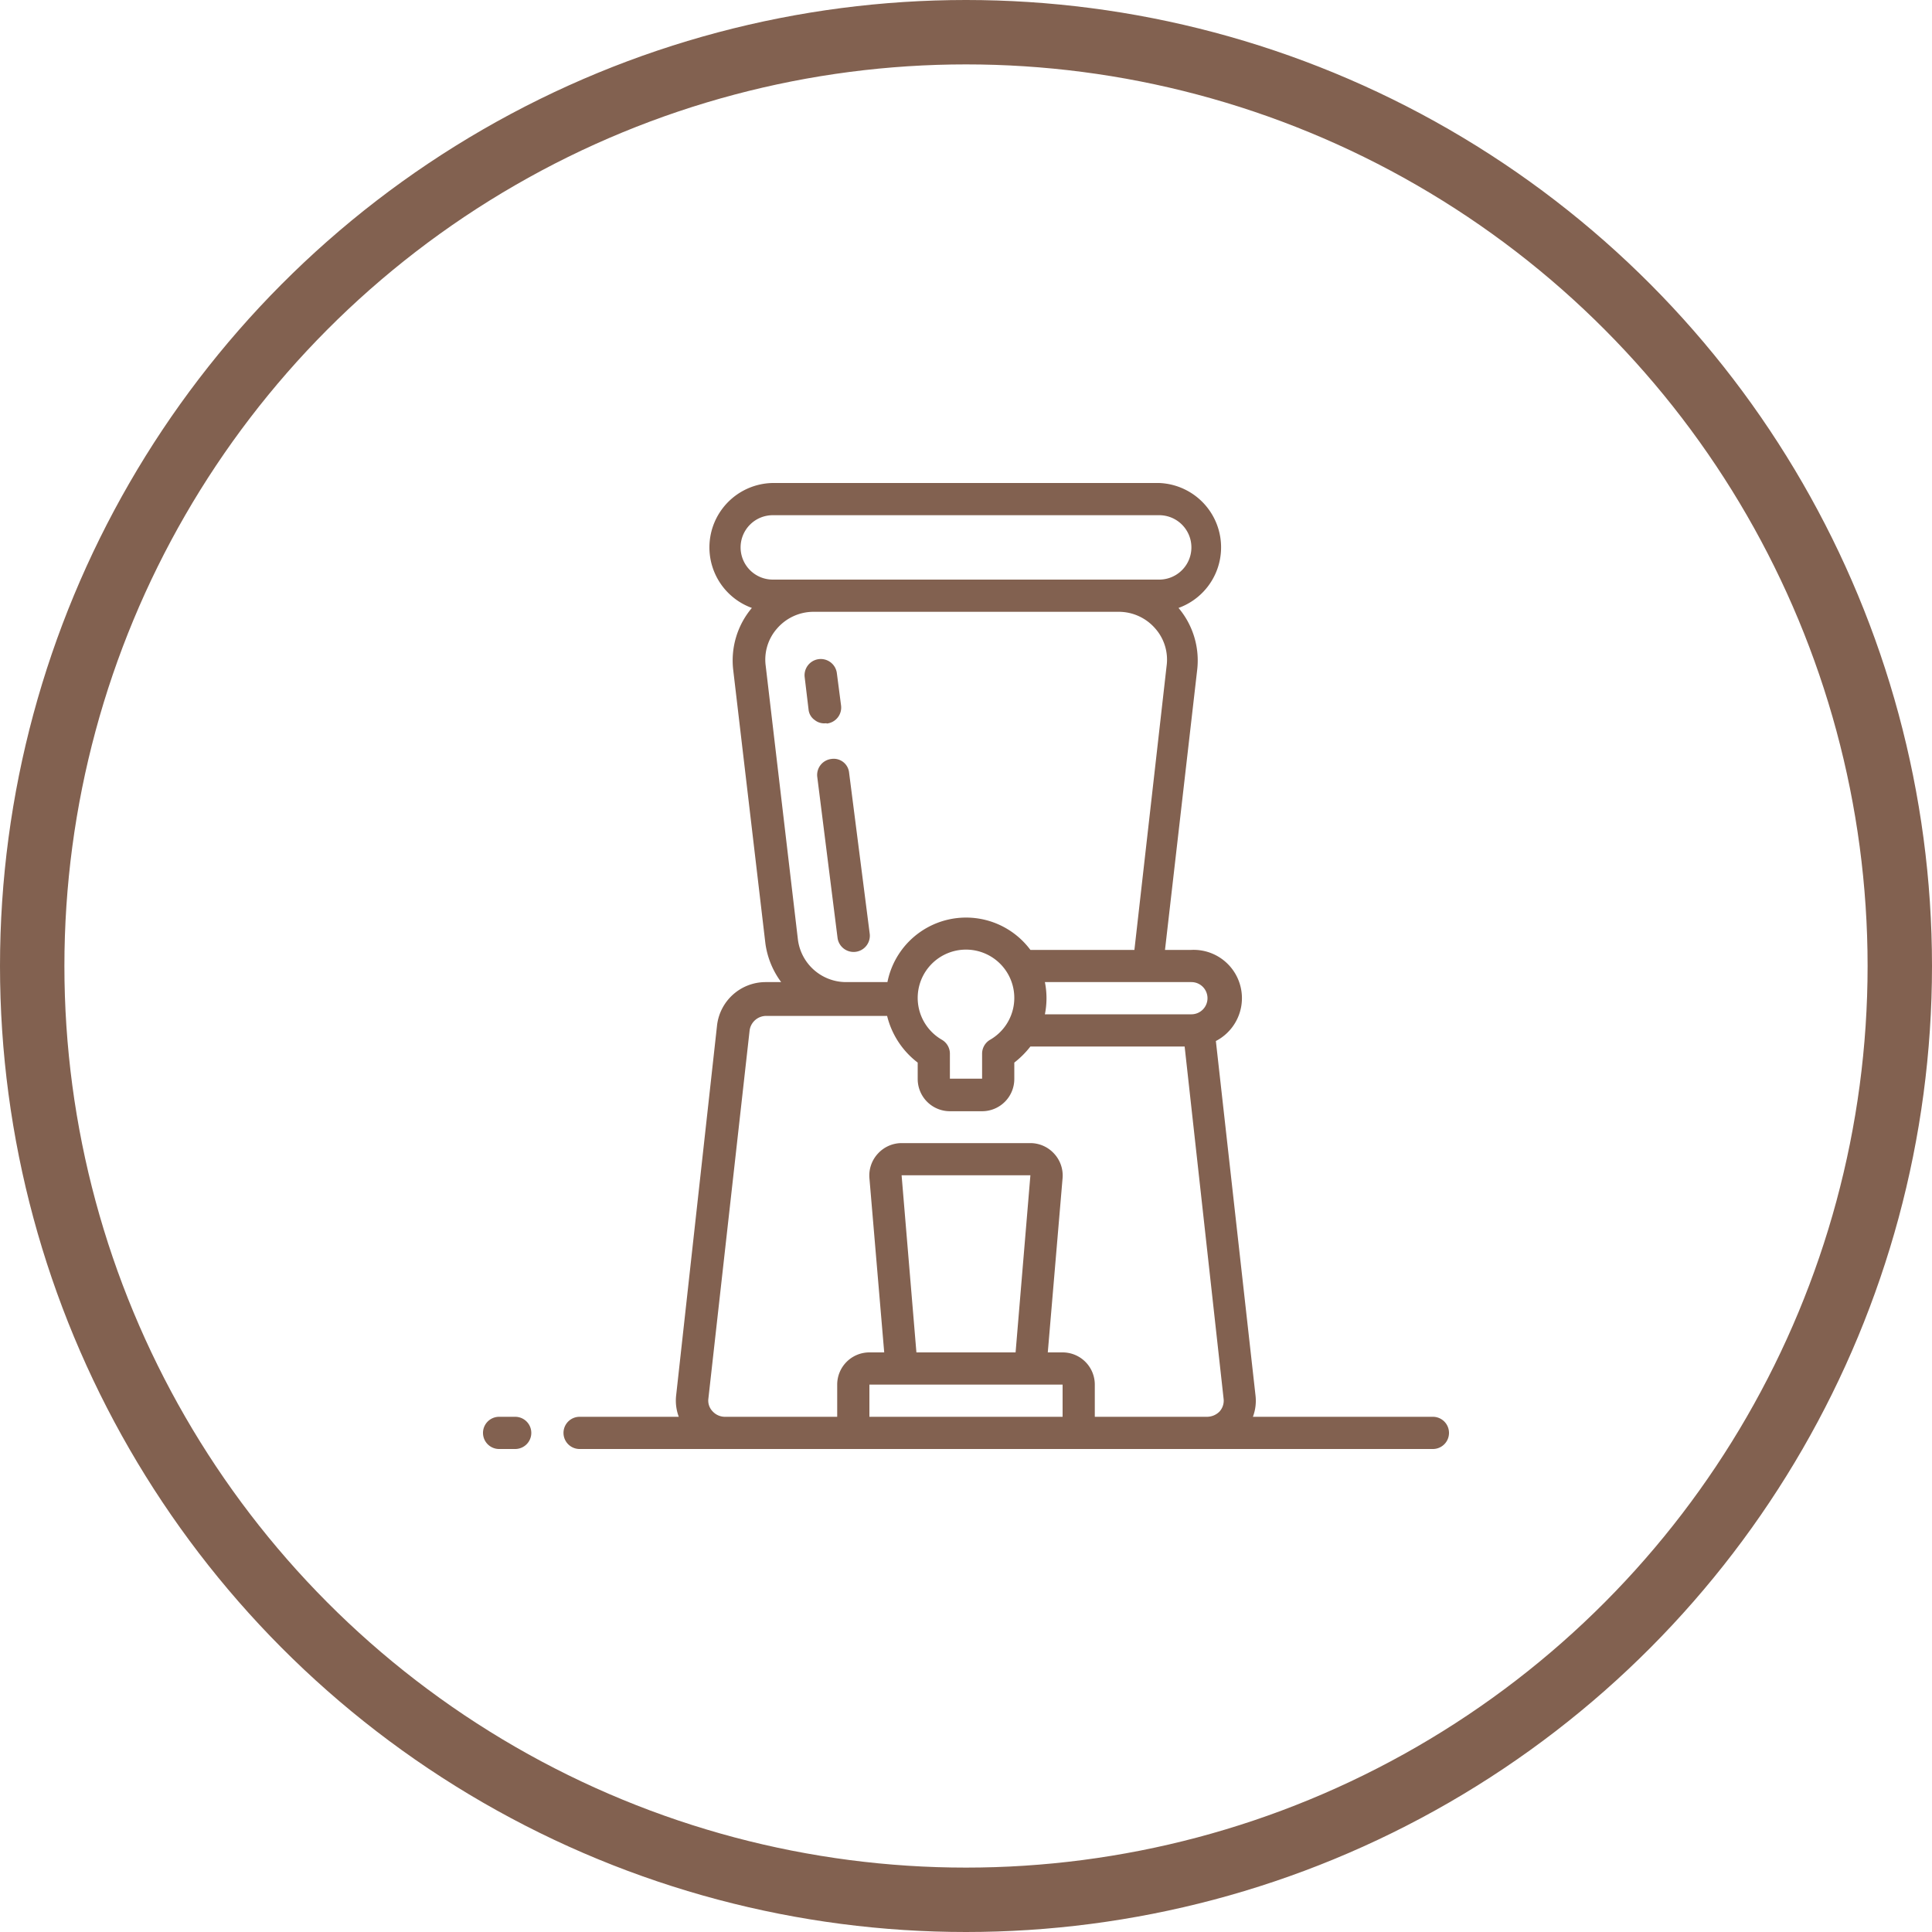
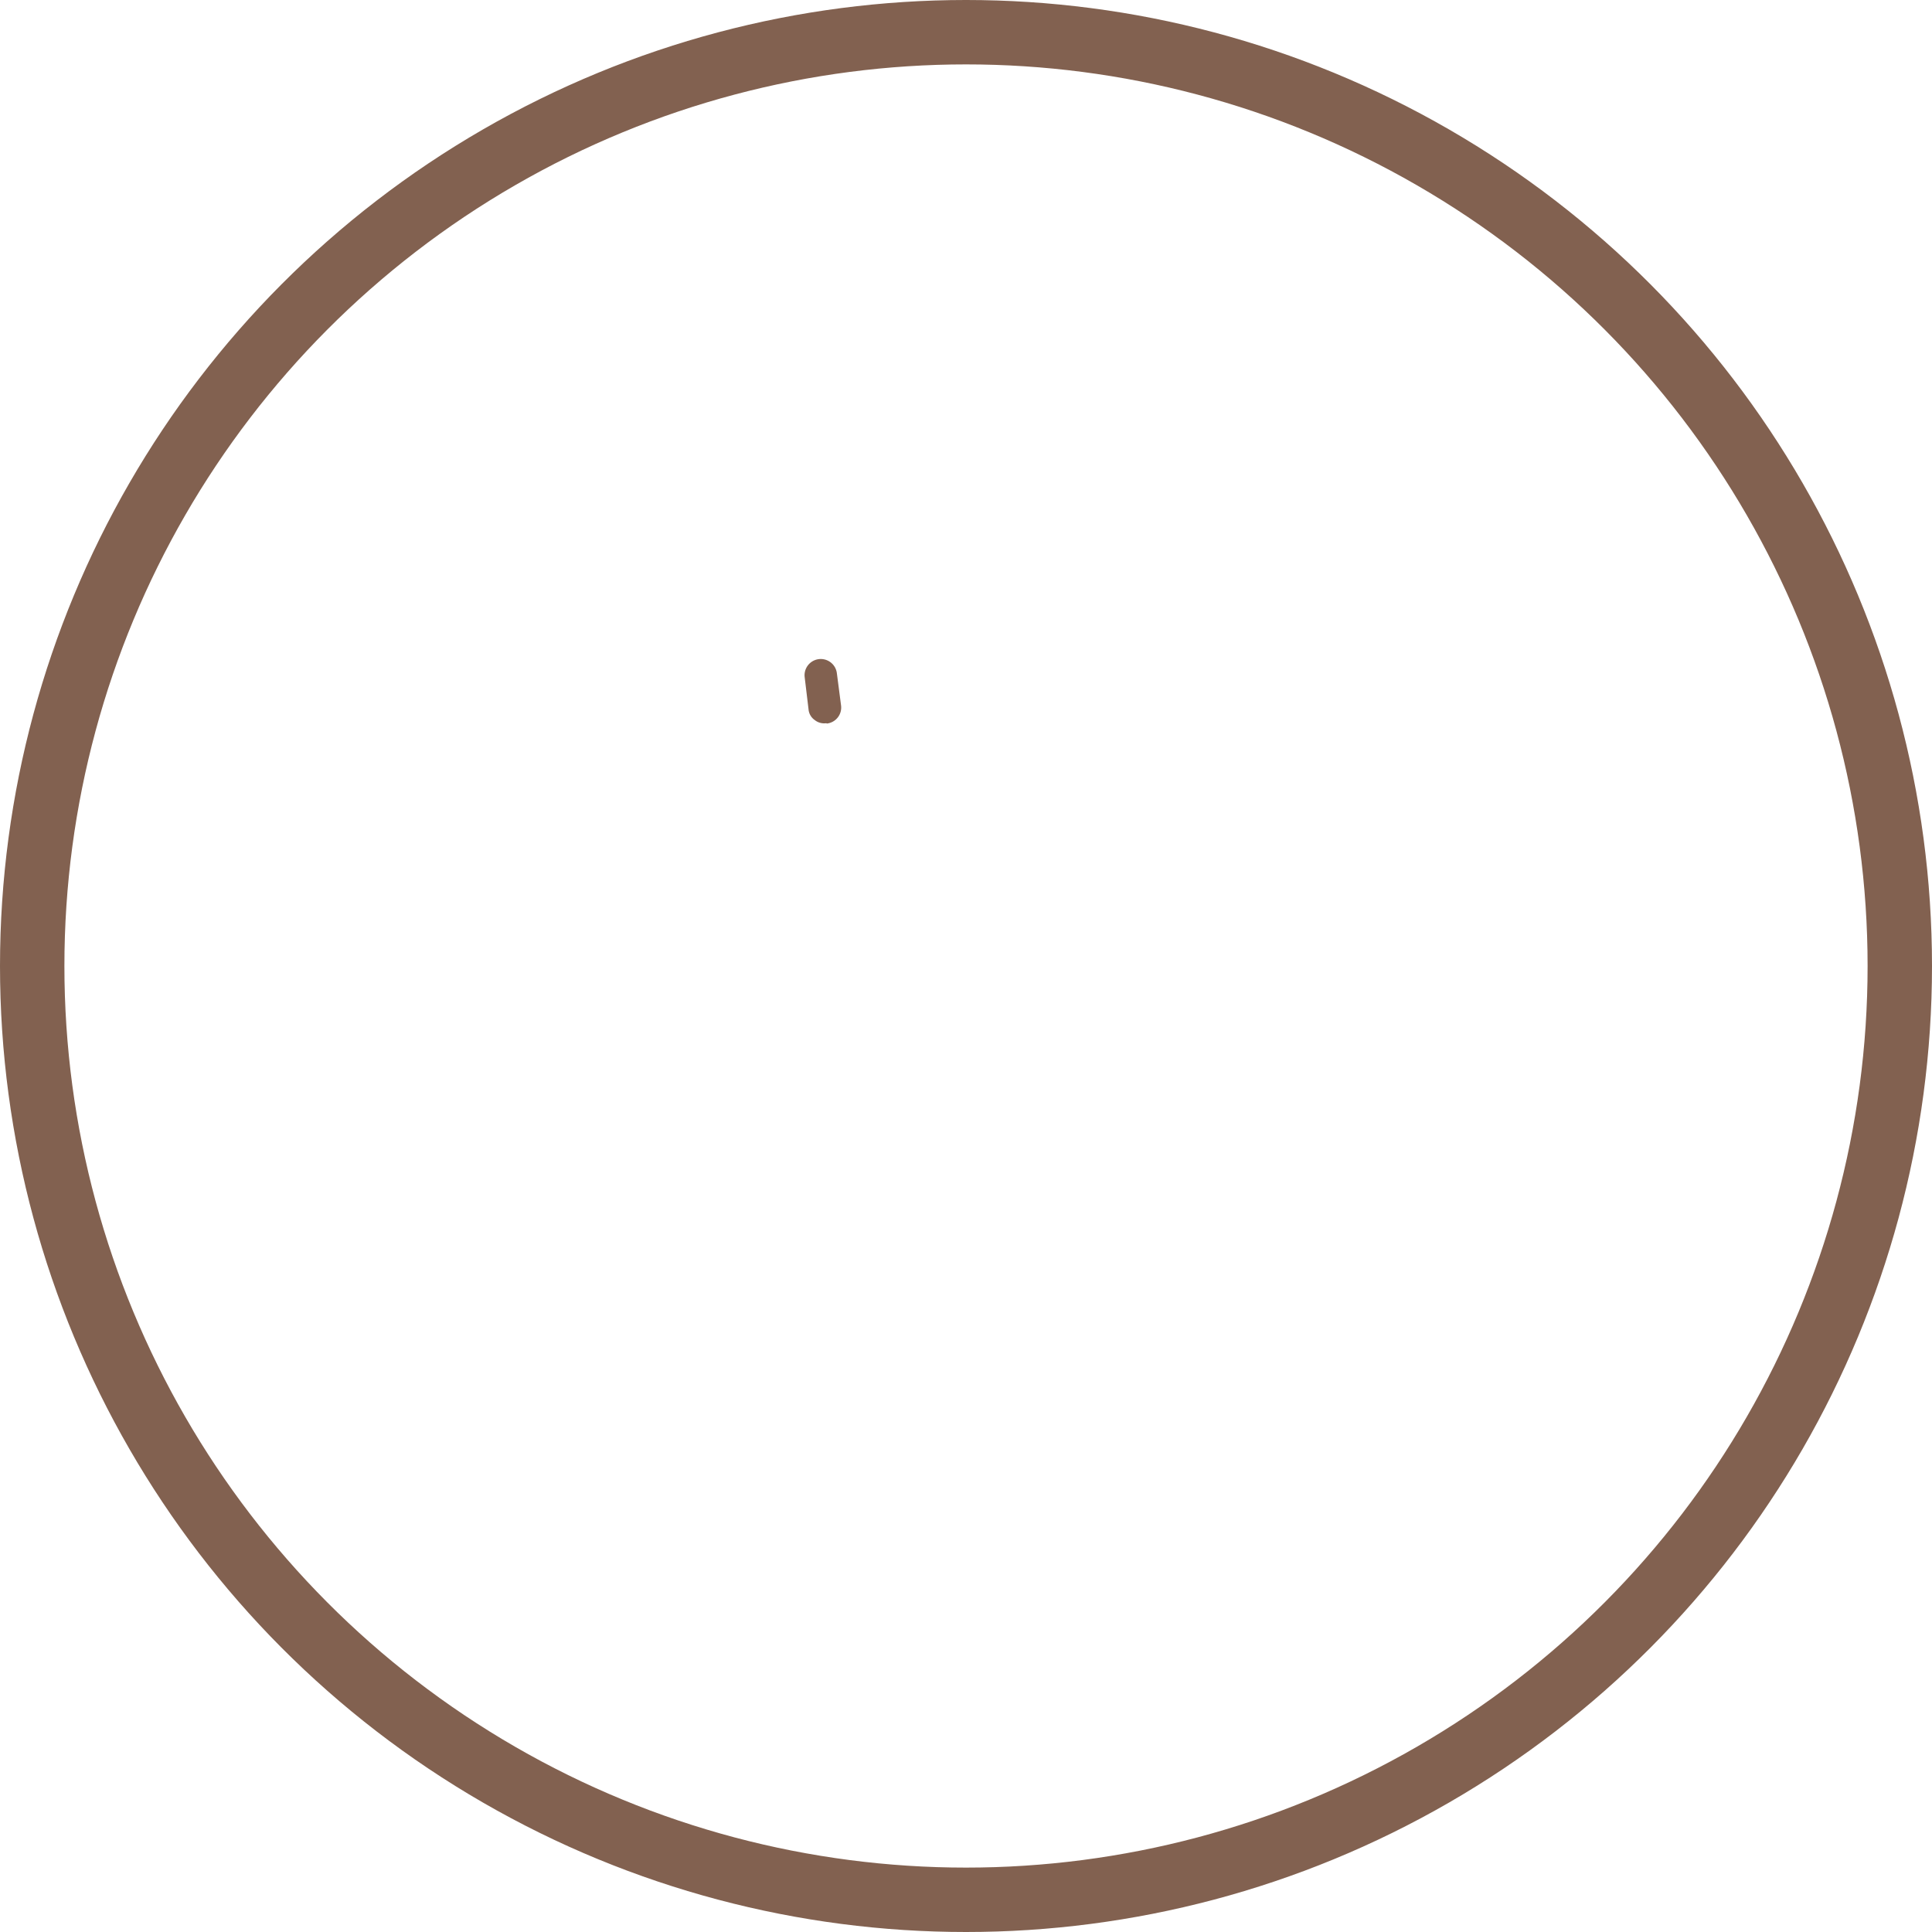
<svg xmlns="http://www.w3.org/2000/svg" viewBox="0 0 60 60">
  <defs>
    <style>.cls-1{fill:none;stroke:#826150;stroke-width:2px;}.cls-2{fill:#826150;}</style>
  </defs>
  <g id="Layer_2" data-name="Layer 2">
    <g id="Layer_1-2" data-name="Layer 1">
      <circle class="cls-1" cx="30" cy="30" r="29" />
-       <path class="cls-2" d="M26.37,24a.48.48,0,0,0-.55-.43.5.5,0,0,0-.44.55l.63,5a.49.49,0,0,0,1-.12Z" />
      <path class="cls-2" d="M25.68,22.47a.5.5,0,0,0,.44-.56l-.13-1a.49.49,0,0,0-1,.12l.12,1a.45.45,0,0,0,.19.33.47.47,0,0,0,.36.1Z" />
-       <path class="cls-2" d="M16,44h-.5a.5.5,0,0,0,0,1H16a.5.5,0,0,0,0-1Z" />
-       <path class="cls-2" d="M44.5,44H38.91a1.41,1.41,0,0,0,.08-.67l-1.23-11A1.5,1.5,0,0,0,37,29.5h-.82l1-8.7a2.53,2.53,0,0,0-.58-1.92A2,2,0,0,0,36,15H24a2,2,0,0,0-.65,3.88,2.53,2.53,0,0,0-.58,1.92l1,8.5a2.6,2.6,0,0,0,.49,1.2h-.49a1.52,1.52,0,0,0-1.5,1.33L21,43.32a1.44,1.44,0,0,0,.08.68H18a.5.5,0,0,0,0,1H44.5a.5.5,0,0,0,0-1Zm-7-13a.5.5,0,0,1-.5.5H32.45a2.53,2.53,0,0,0,0-1H37a.5.5,0,0,1,.5.5Zm-8.25,1.29a1.5,1.5,0,1,1,1.5,0,.5.5,0,0,0-.25.43v.78h-1v-.78a.5.5,0,0,0-.25-.43ZM23,17a1,1,0,0,1,1-1H36a1,1,0,0,1,0,2H24a1,1,0,0,1-1-1Zm1.78,12.18-1-8.5a1.46,1.46,0,0,1,.36-1.17A1.5,1.5,0,0,1,25.26,19h9.48a1.5,1.5,0,0,1,1.13.51,1.46,1.46,0,0,1,.36,1.17l-1,8.82H32a2.49,2.49,0,0,0-4.44,1H26.27a1.51,1.51,0,0,1-1.49-1.32ZM27,44V43h6v1Zm1-7.5H32L31.54,42H28.46ZM34,44V43a1,1,0,0,0-1-1h-.46L33,36.58a1,1,0,0,0-.27-.76A1,1,0,0,0,32,35.5H28a1,1,0,0,0-.73.32,1,1,0,0,0-.27.76L27.46,42H27a1,1,0,0,0-1,1v1H22.52a.52.52,0,0,1-.39-.17.48.48,0,0,1-.13-.4L23.28,32a.52.52,0,0,1,.51-.45h3.76A2.6,2.6,0,0,0,28.5,33v.51a1,1,0,0,0,1,1h1a1,1,0,0,0,1-1V33A2.84,2.84,0,0,0,32,32.5h4.79L38,43.44a.5.5,0,0,1-.13.4.55.55,0,0,1-.39.16Z" />
    </g>
  </g>
</svg>